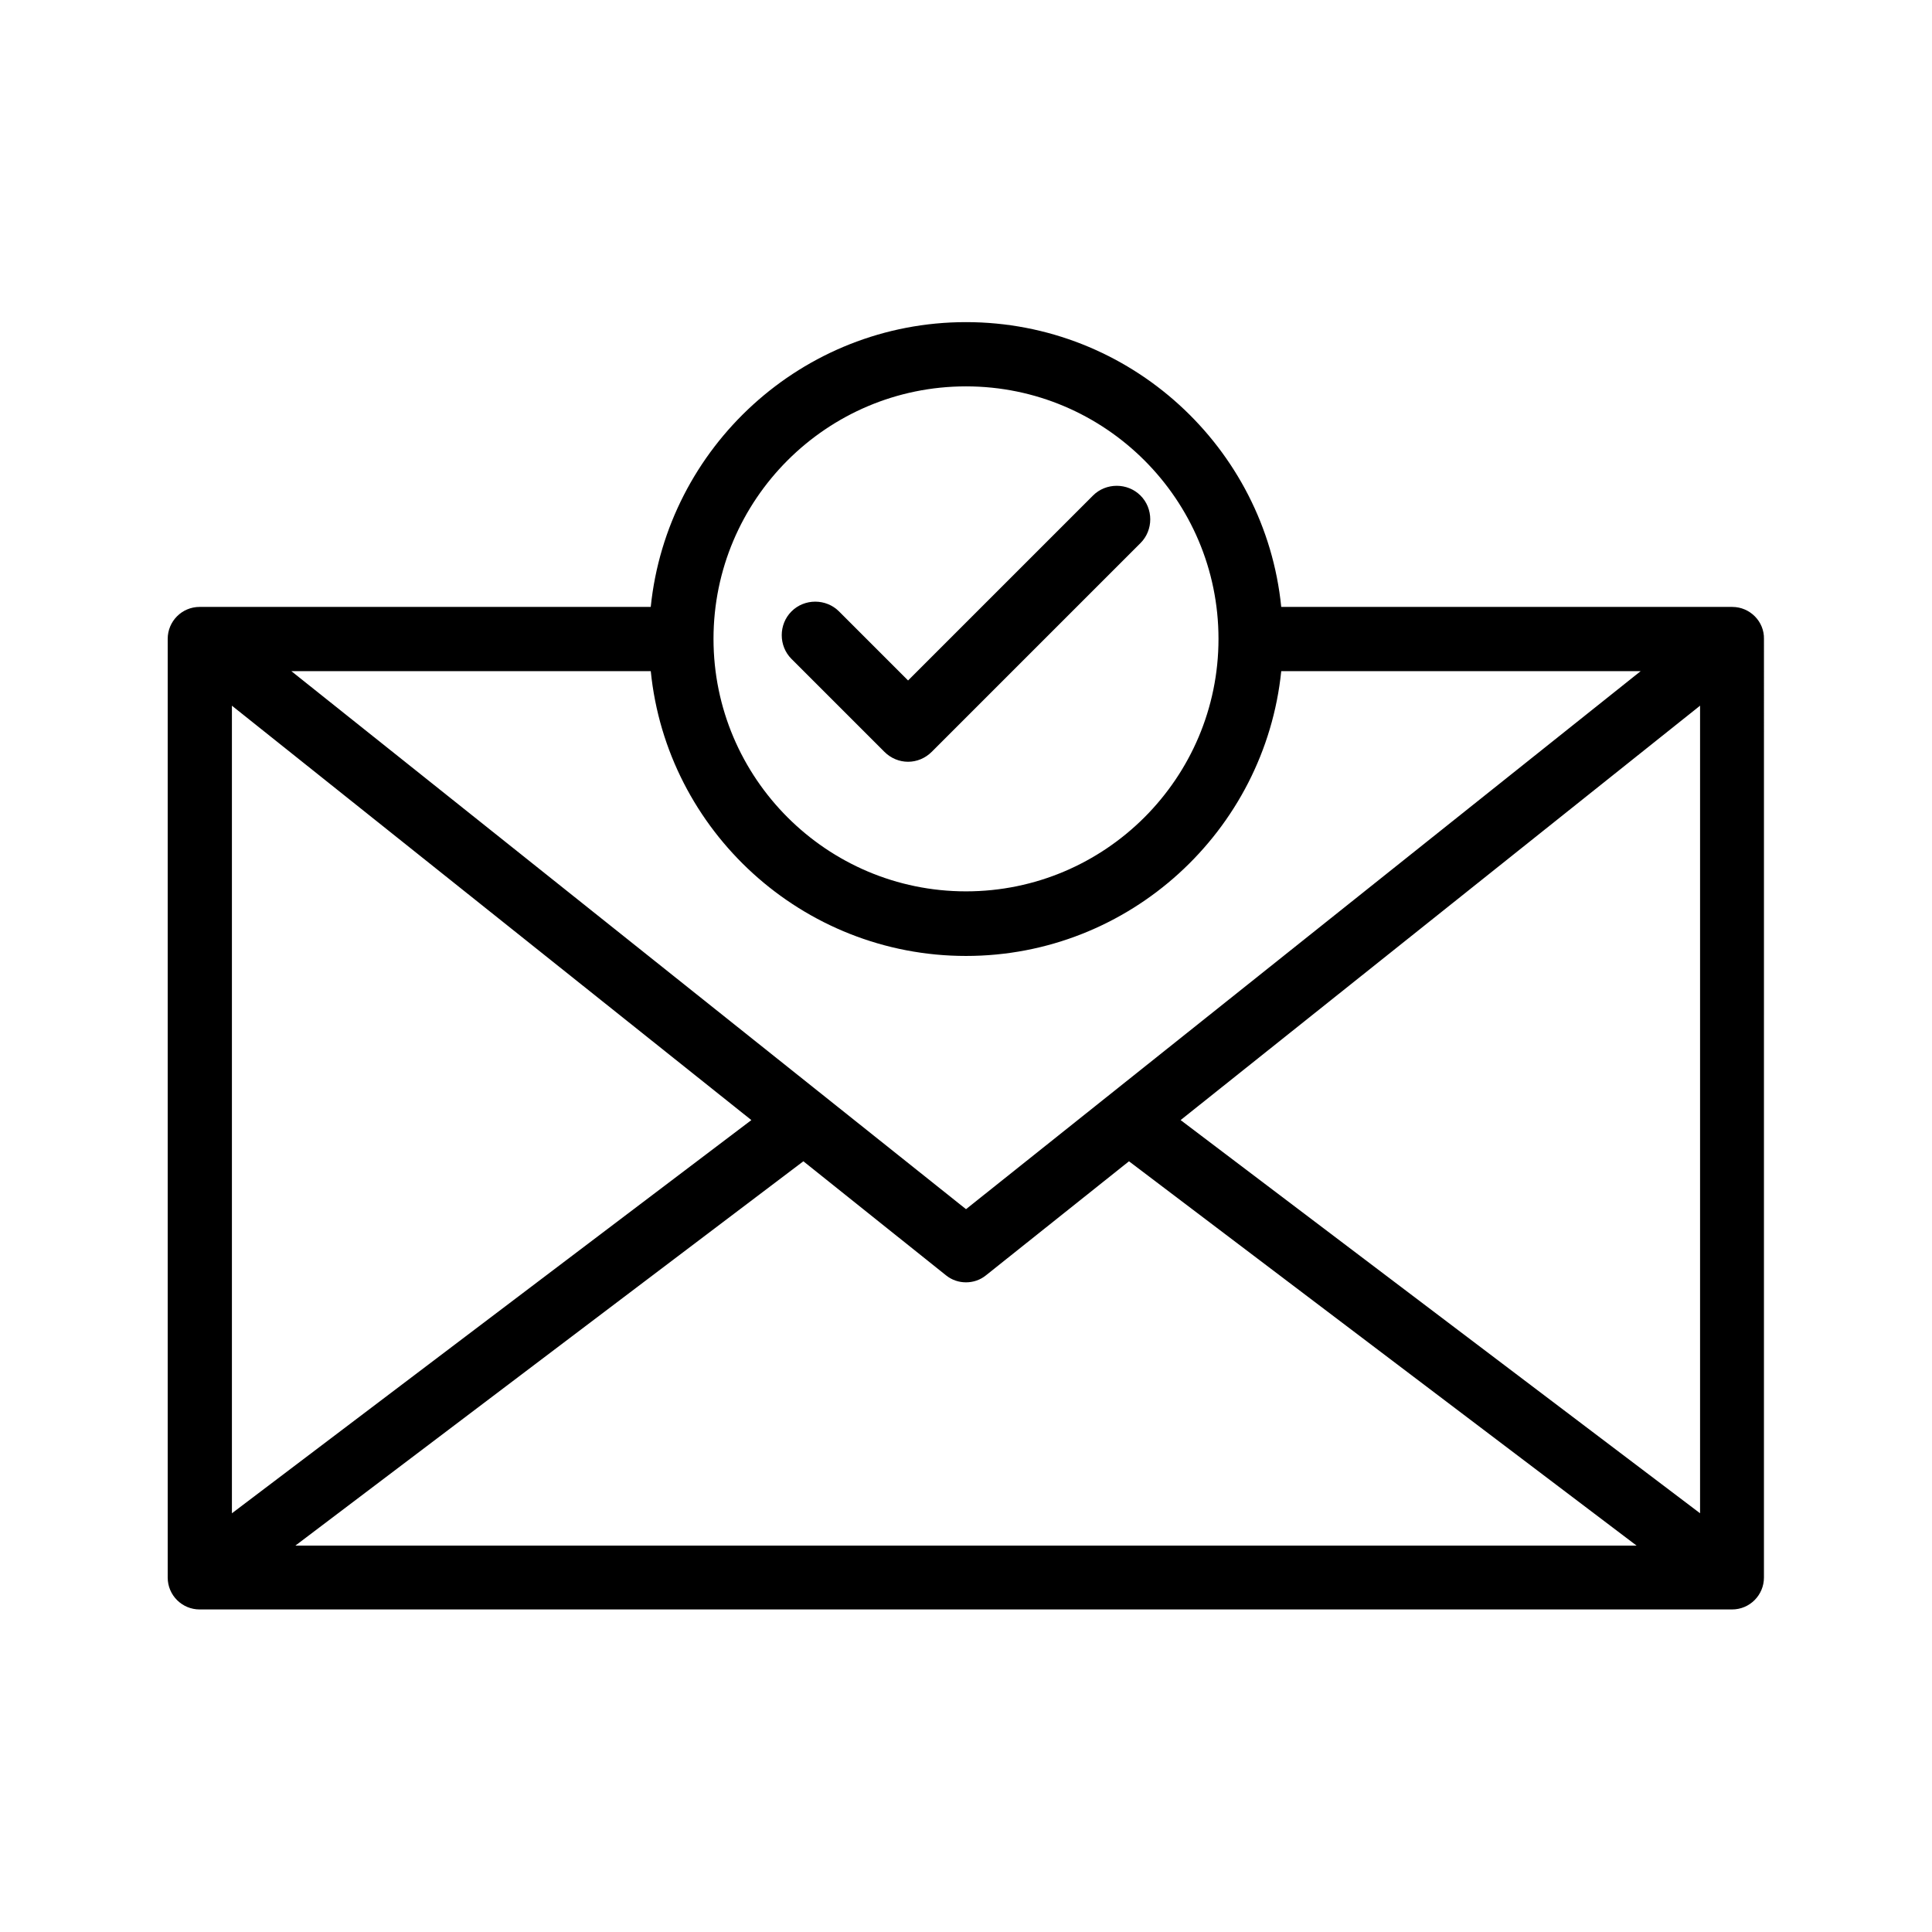
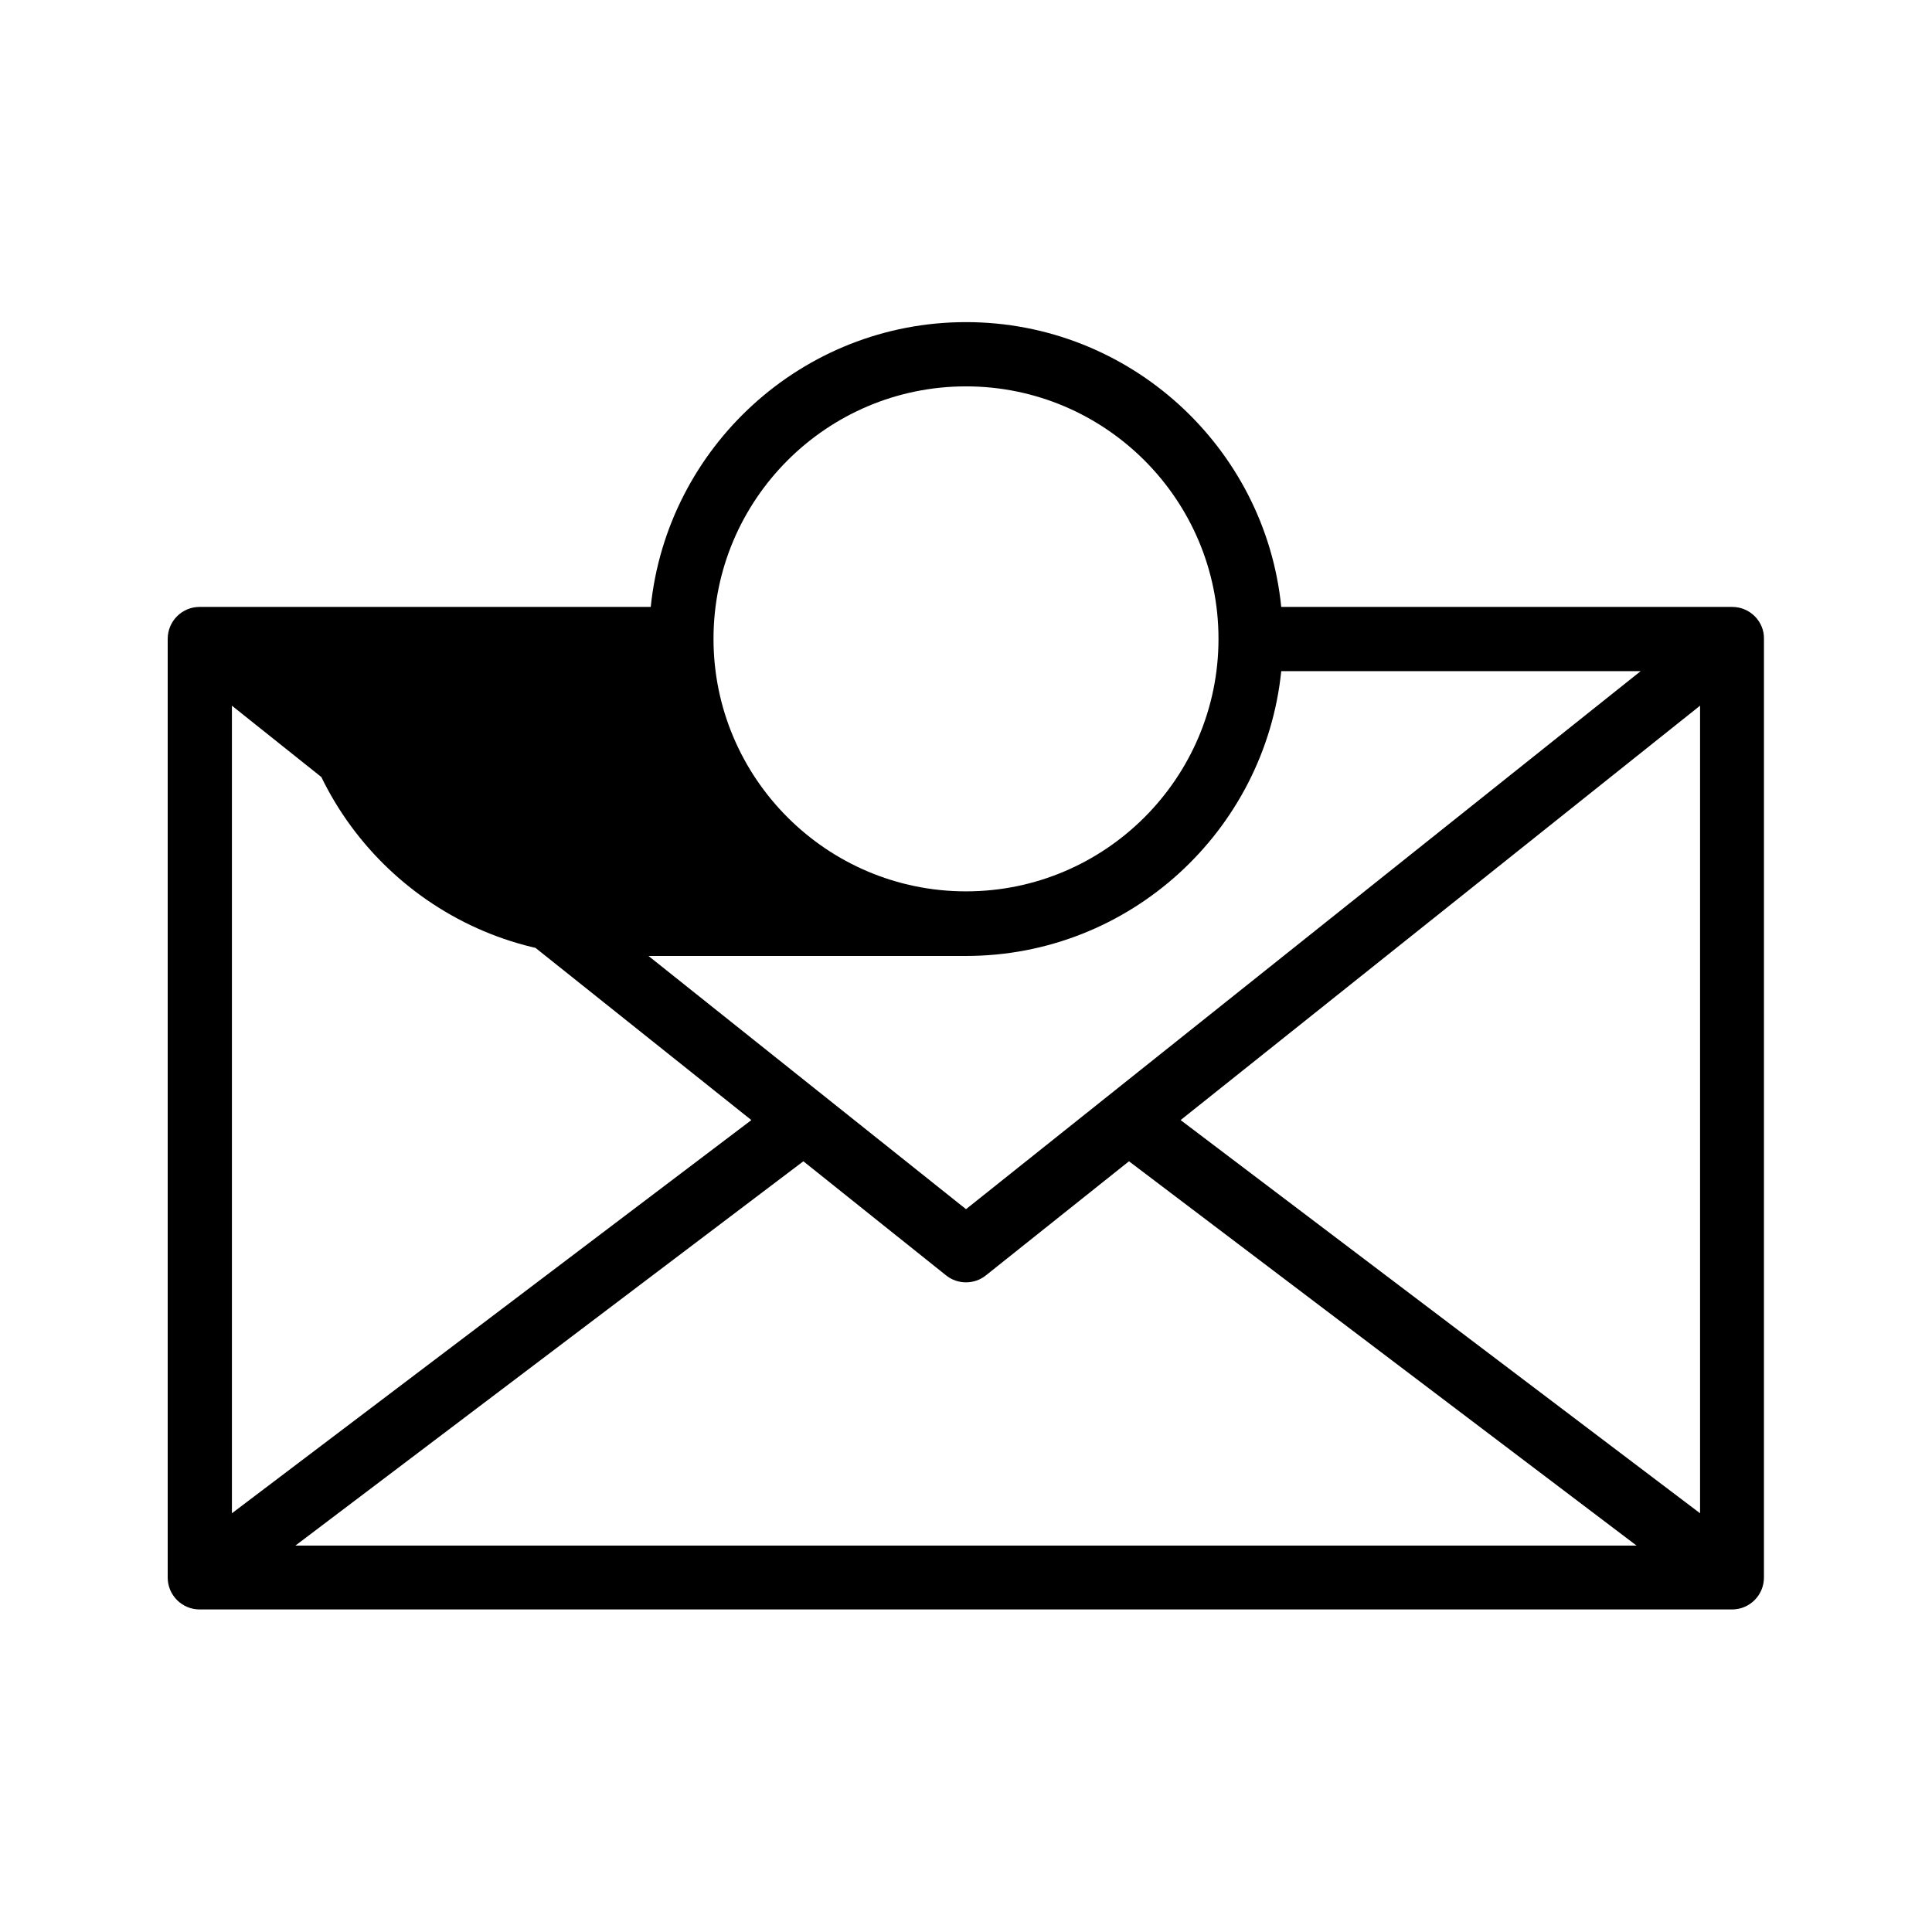
<svg xmlns="http://www.w3.org/2000/svg" fill="#000000" width="800px" height="800px" version="1.1" viewBox="144 144 512 512">
  <g>
-     <path d="m603.1 304.84h-119.56c-4.231-42.312-40.148-75.473-83.543-75.473-43.395 0-79.211 33.16-83.543 75.473h-119.55c-4.723 0-8.461 3.836-8.461 8.461v248.76c0 4.723 3.836 8.461 8.461 8.461h406.1c4.723 0 8.461-3.836 8.461-8.461l0.004-248.75c0.098-4.625-3.738-8.465-8.363-8.465zm-397.64 26.176 137.66 109.82-137.66 104.2zm194.54 66.32c43.395 0 79.211-33.16 83.543-75.473h95.25l-178.79 142.58-178.79-142.58h95.25c4.231 42.312 40.148 75.473 83.543 75.473zm-43.102 54.418 37.785 30.207c1.574 1.277 3.445 1.871 5.312 1.871 1.871 0 3.738-0.59 5.312-1.871l37.883-30.207 134.51 101.84h-355.41zm99.977-10.922 137.66-109.82v214.02zm-56.875-194.44c36.898 0 66.914 30.012 66.914 66.914 0 36.898-30.012 66.914-66.914 66.914-36.898 0-66.914-30.012-66.914-66.914s30.012-66.914 66.914-66.914z" />
-     <path d="m378.35 343.22c1.77 1.77 4.035 2.656 6.297 2.656 2.262 0 4.527-0.887 6.297-2.656l55.301-55.301c3.445-3.445 3.445-9.152 0-12.594-3.445-3.445-9.152-3.445-12.594 0l-49.004 49.004-18.301-18.301c-3.445-3.445-9.152-3.445-12.594 0-3.445 3.445-3.445 9.152 0 12.594z" />
+     <path d="m603.1 304.84h-119.56c-4.231-42.312-40.148-75.473-83.543-75.473-43.395 0-79.211 33.16-83.543 75.473h-119.55c-4.723 0-8.461 3.836-8.461 8.461v248.76c0 4.723 3.836 8.461 8.461 8.461h406.1c4.723 0 8.461-3.836 8.461-8.461l0.004-248.75c0.098-4.625-3.738-8.465-8.363-8.465zm-397.64 26.176 137.66 109.82-137.66 104.2zm194.54 66.32c43.395 0 79.211-33.16 83.543-75.473h95.25l-178.79 142.58-178.79-142.58c4.231 42.312 40.148 75.473 83.543 75.473zm-43.102 54.418 37.785 30.207c1.574 1.277 3.445 1.871 5.312 1.871 1.871 0 3.738-0.59 5.312-1.871l37.883-30.207 134.51 101.84h-355.41zm99.977-10.922 137.66-109.82v214.02zm-56.875-194.44c36.898 0 66.914 30.012 66.914 66.914 0 36.898-30.012 66.914-66.914 66.914-36.898 0-66.914-30.012-66.914-66.914s30.012-66.914 66.914-66.914z" />
  </g>
</svg>